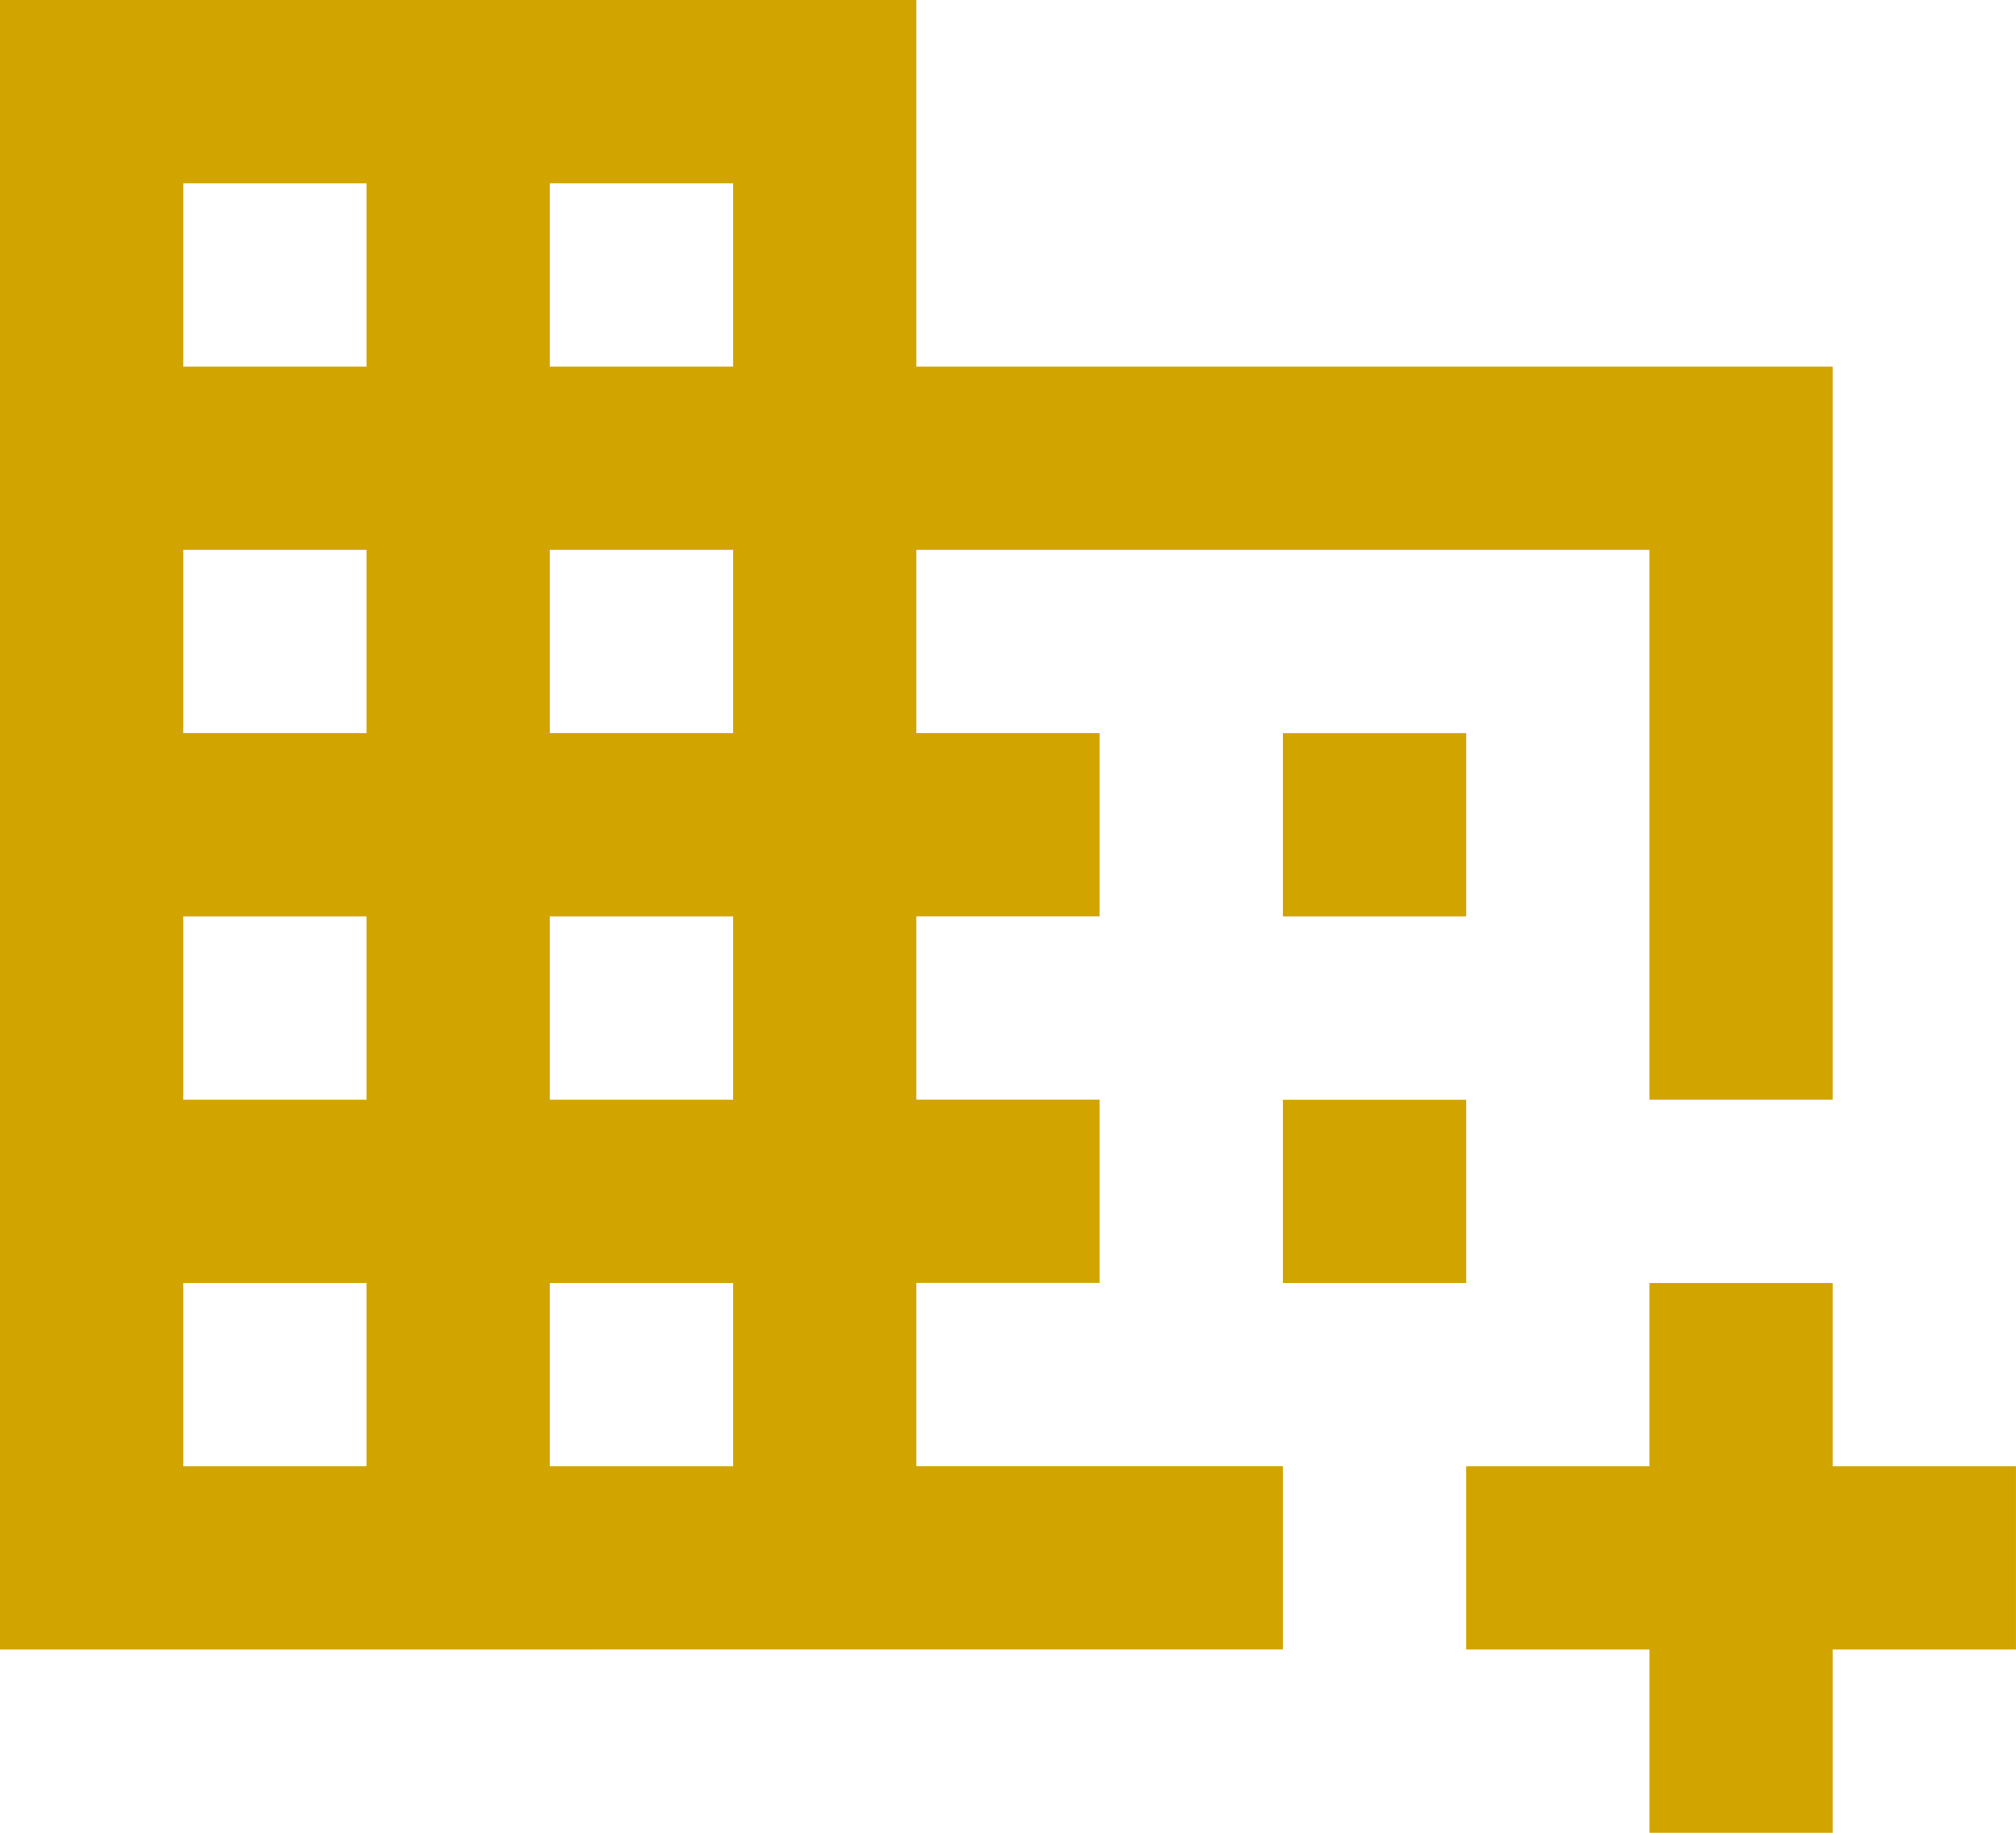
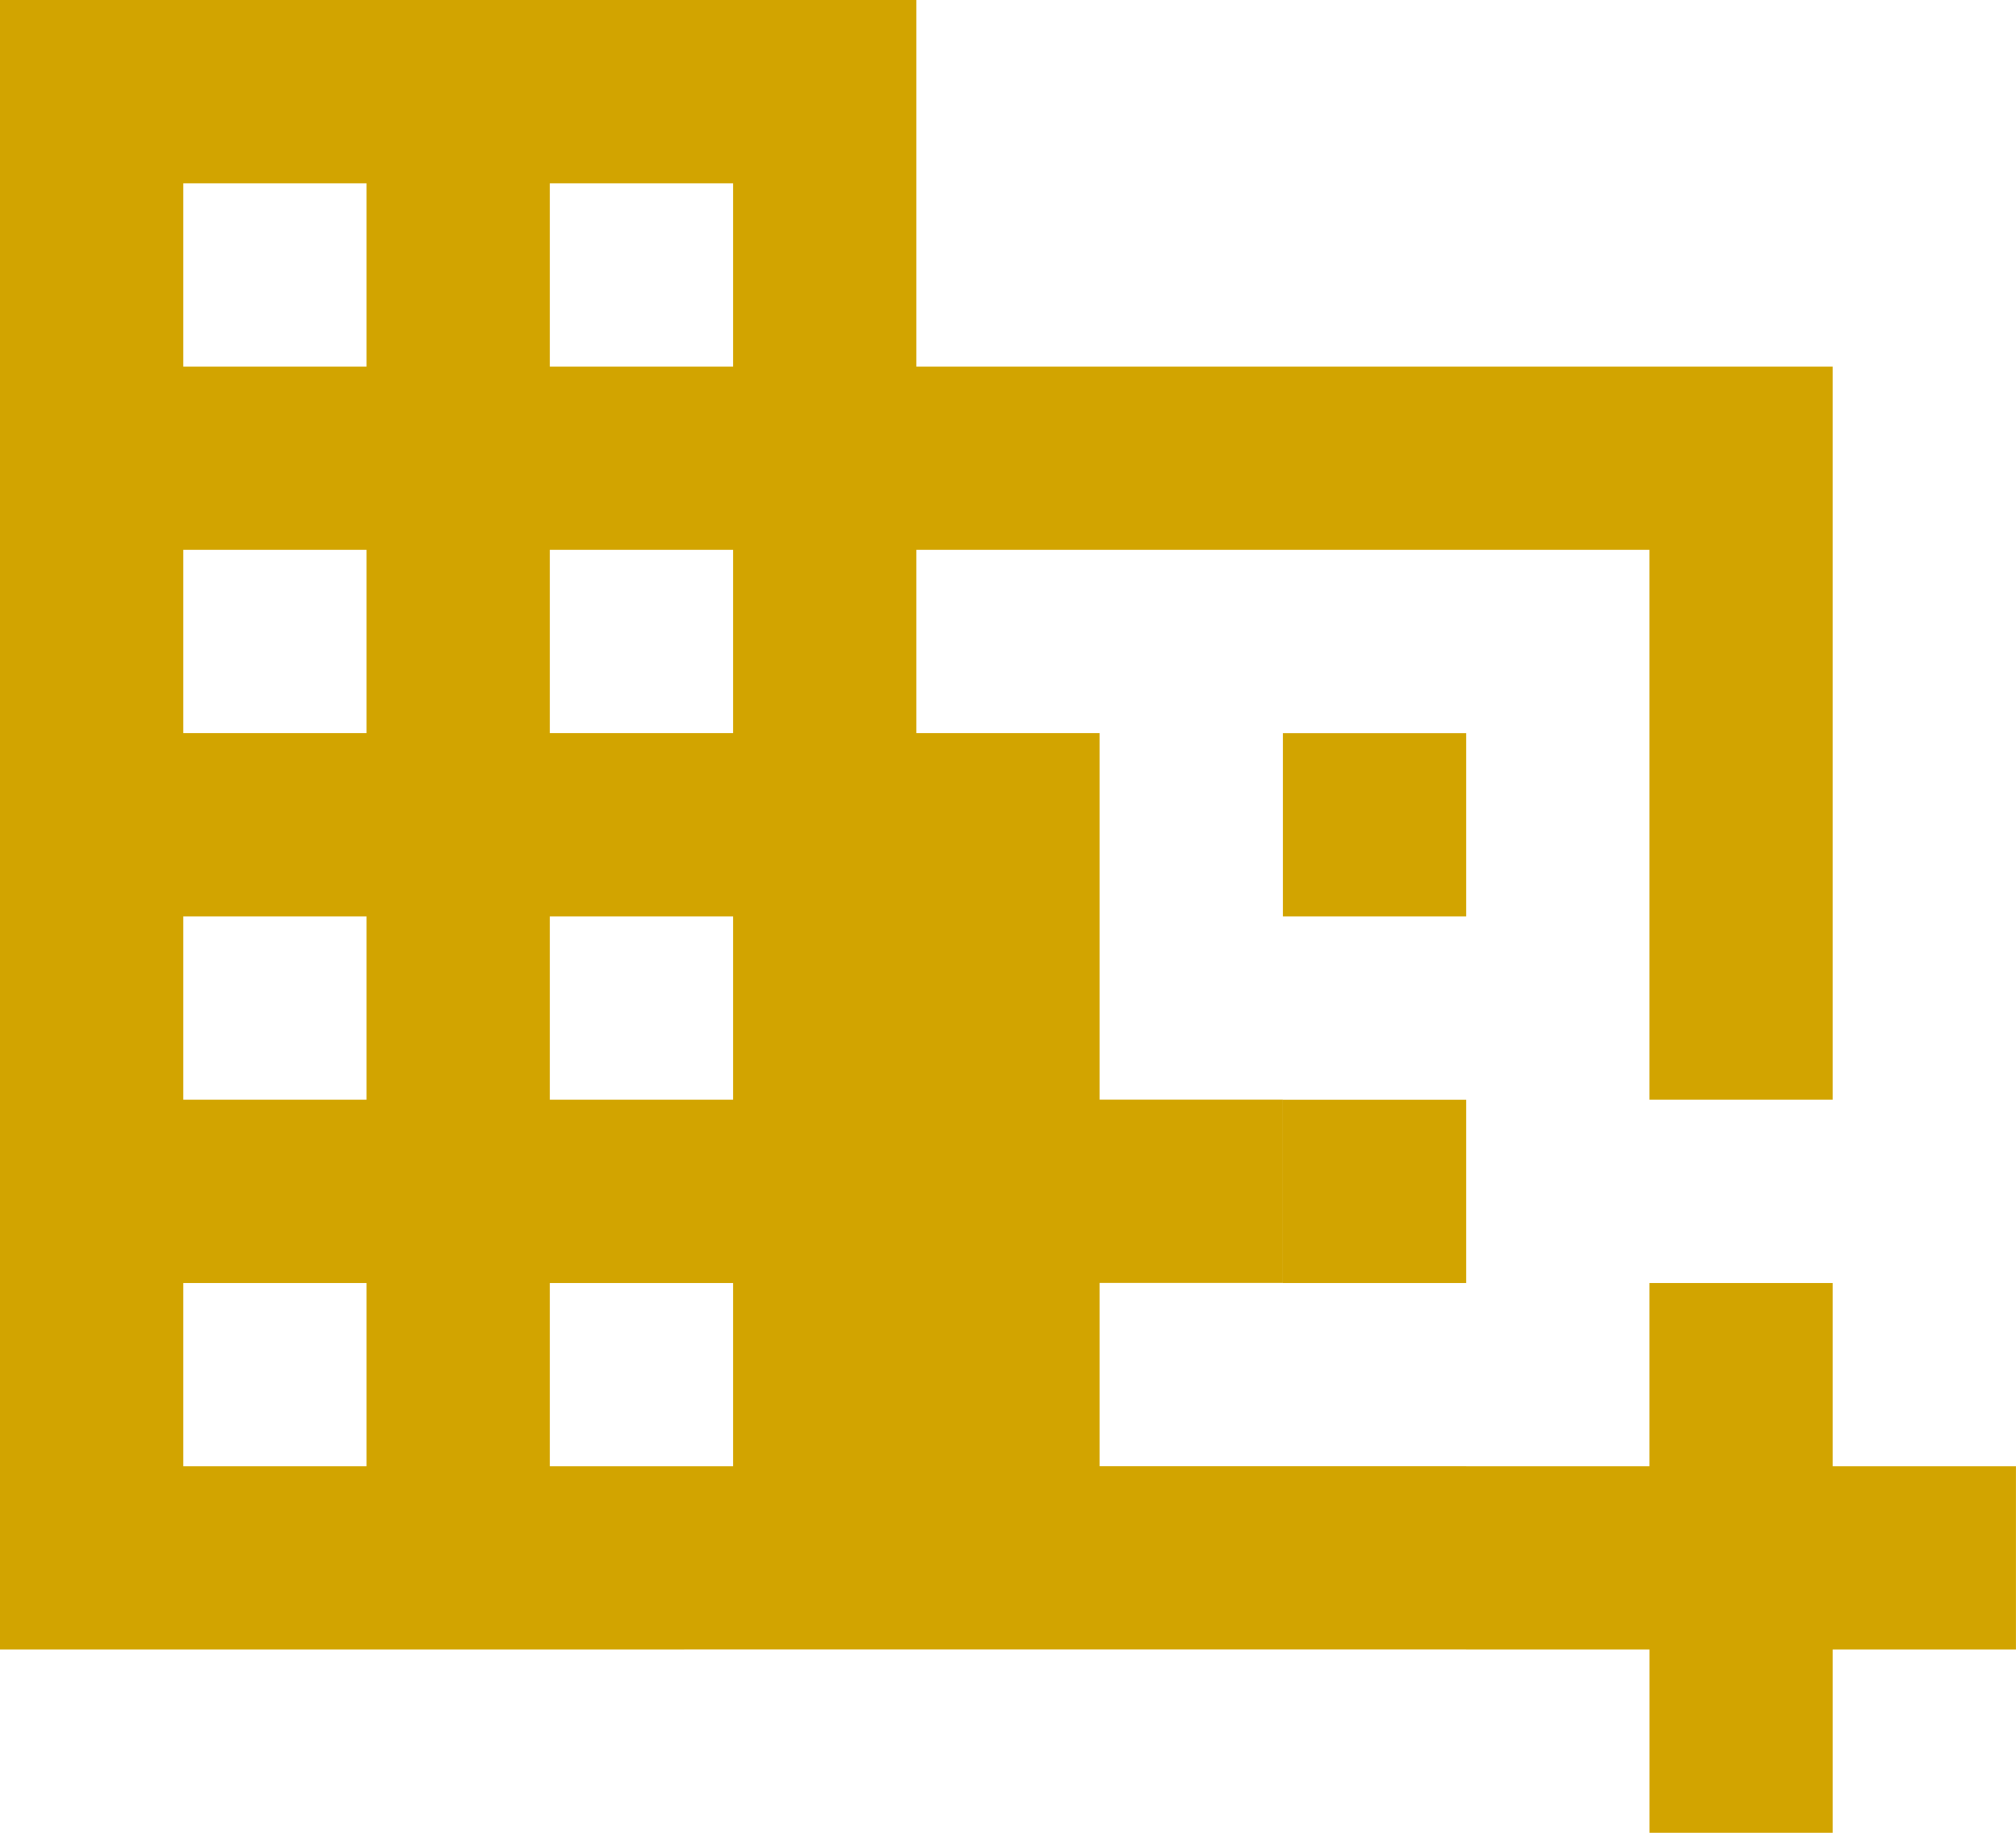
<svg xmlns="http://www.w3.org/2000/svg" width="45.334" height="41.213" viewBox="0 0 45.334 41.213">
-   <path id="apartamets_icon" d="M80-802.908V-840h20.606v8.243h20.606v16.485h-4.121v-12.364H100.606v4.121h4.121v4.121h-4.121v4.121h4.121v4.121h-4.121v4.121h8.243v4.121Zm4.121-4.121h4.121v-4.121H84.121Zm0-8.243h4.121v-4.121H84.121Zm0-8.243h4.121v-4.121H84.121Zm0-8.242h4.121v-4.121H84.121Zm8.243,24.728h4.121v-4.121H92.364Zm0-8.243h4.121v-4.121H92.364Zm0-8.243h4.121v-4.121H92.364Zm0-8.242h4.121v-4.121H92.364Zm24.728,32.97v-4.121H112.97v-4.121h4.121v-4.121h4.121v4.121h4.121v4.121h-4.121v4.121Zm-8.243-20.606v-4.121h4.121v4.121Zm0,8.243v-4.121h4.121v4.121Z" transform="translate(-80 840)" fill="#d2a400" />
+   <path id="apartamets_icon" d="M80-802.908V-840h20.606v8.243h20.606v16.485h-4.121v-12.364H100.606v4.121h4.121v4.121v4.121h4.121v4.121h-4.121v4.121h8.243v4.121Zm4.121-4.121h4.121v-4.121H84.121Zm0-8.243h4.121v-4.121H84.121Zm0-8.243h4.121v-4.121H84.121Zm0-8.242h4.121v-4.121H84.121Zm8.243,24.728h4.121v-4.121H92.364Zm0-8.243h4.121v-4.121H92.364Zm0-8.243h4.121v-4.121H92.364Zm0-8.242h4.121v-4.121H92.364Zm24.728,32.97v-4.121H112.97v-4.121h4.121v-4.121h4.121v4.121h4.121v4.121h-4.121v4.121Zm-8.243-20.606v-4.121h4.121v4.121Zm0,8.243v-4.121h4.121v4.121Z" transform="translate(-80 840)" fill="#d2a400" />
</svg>